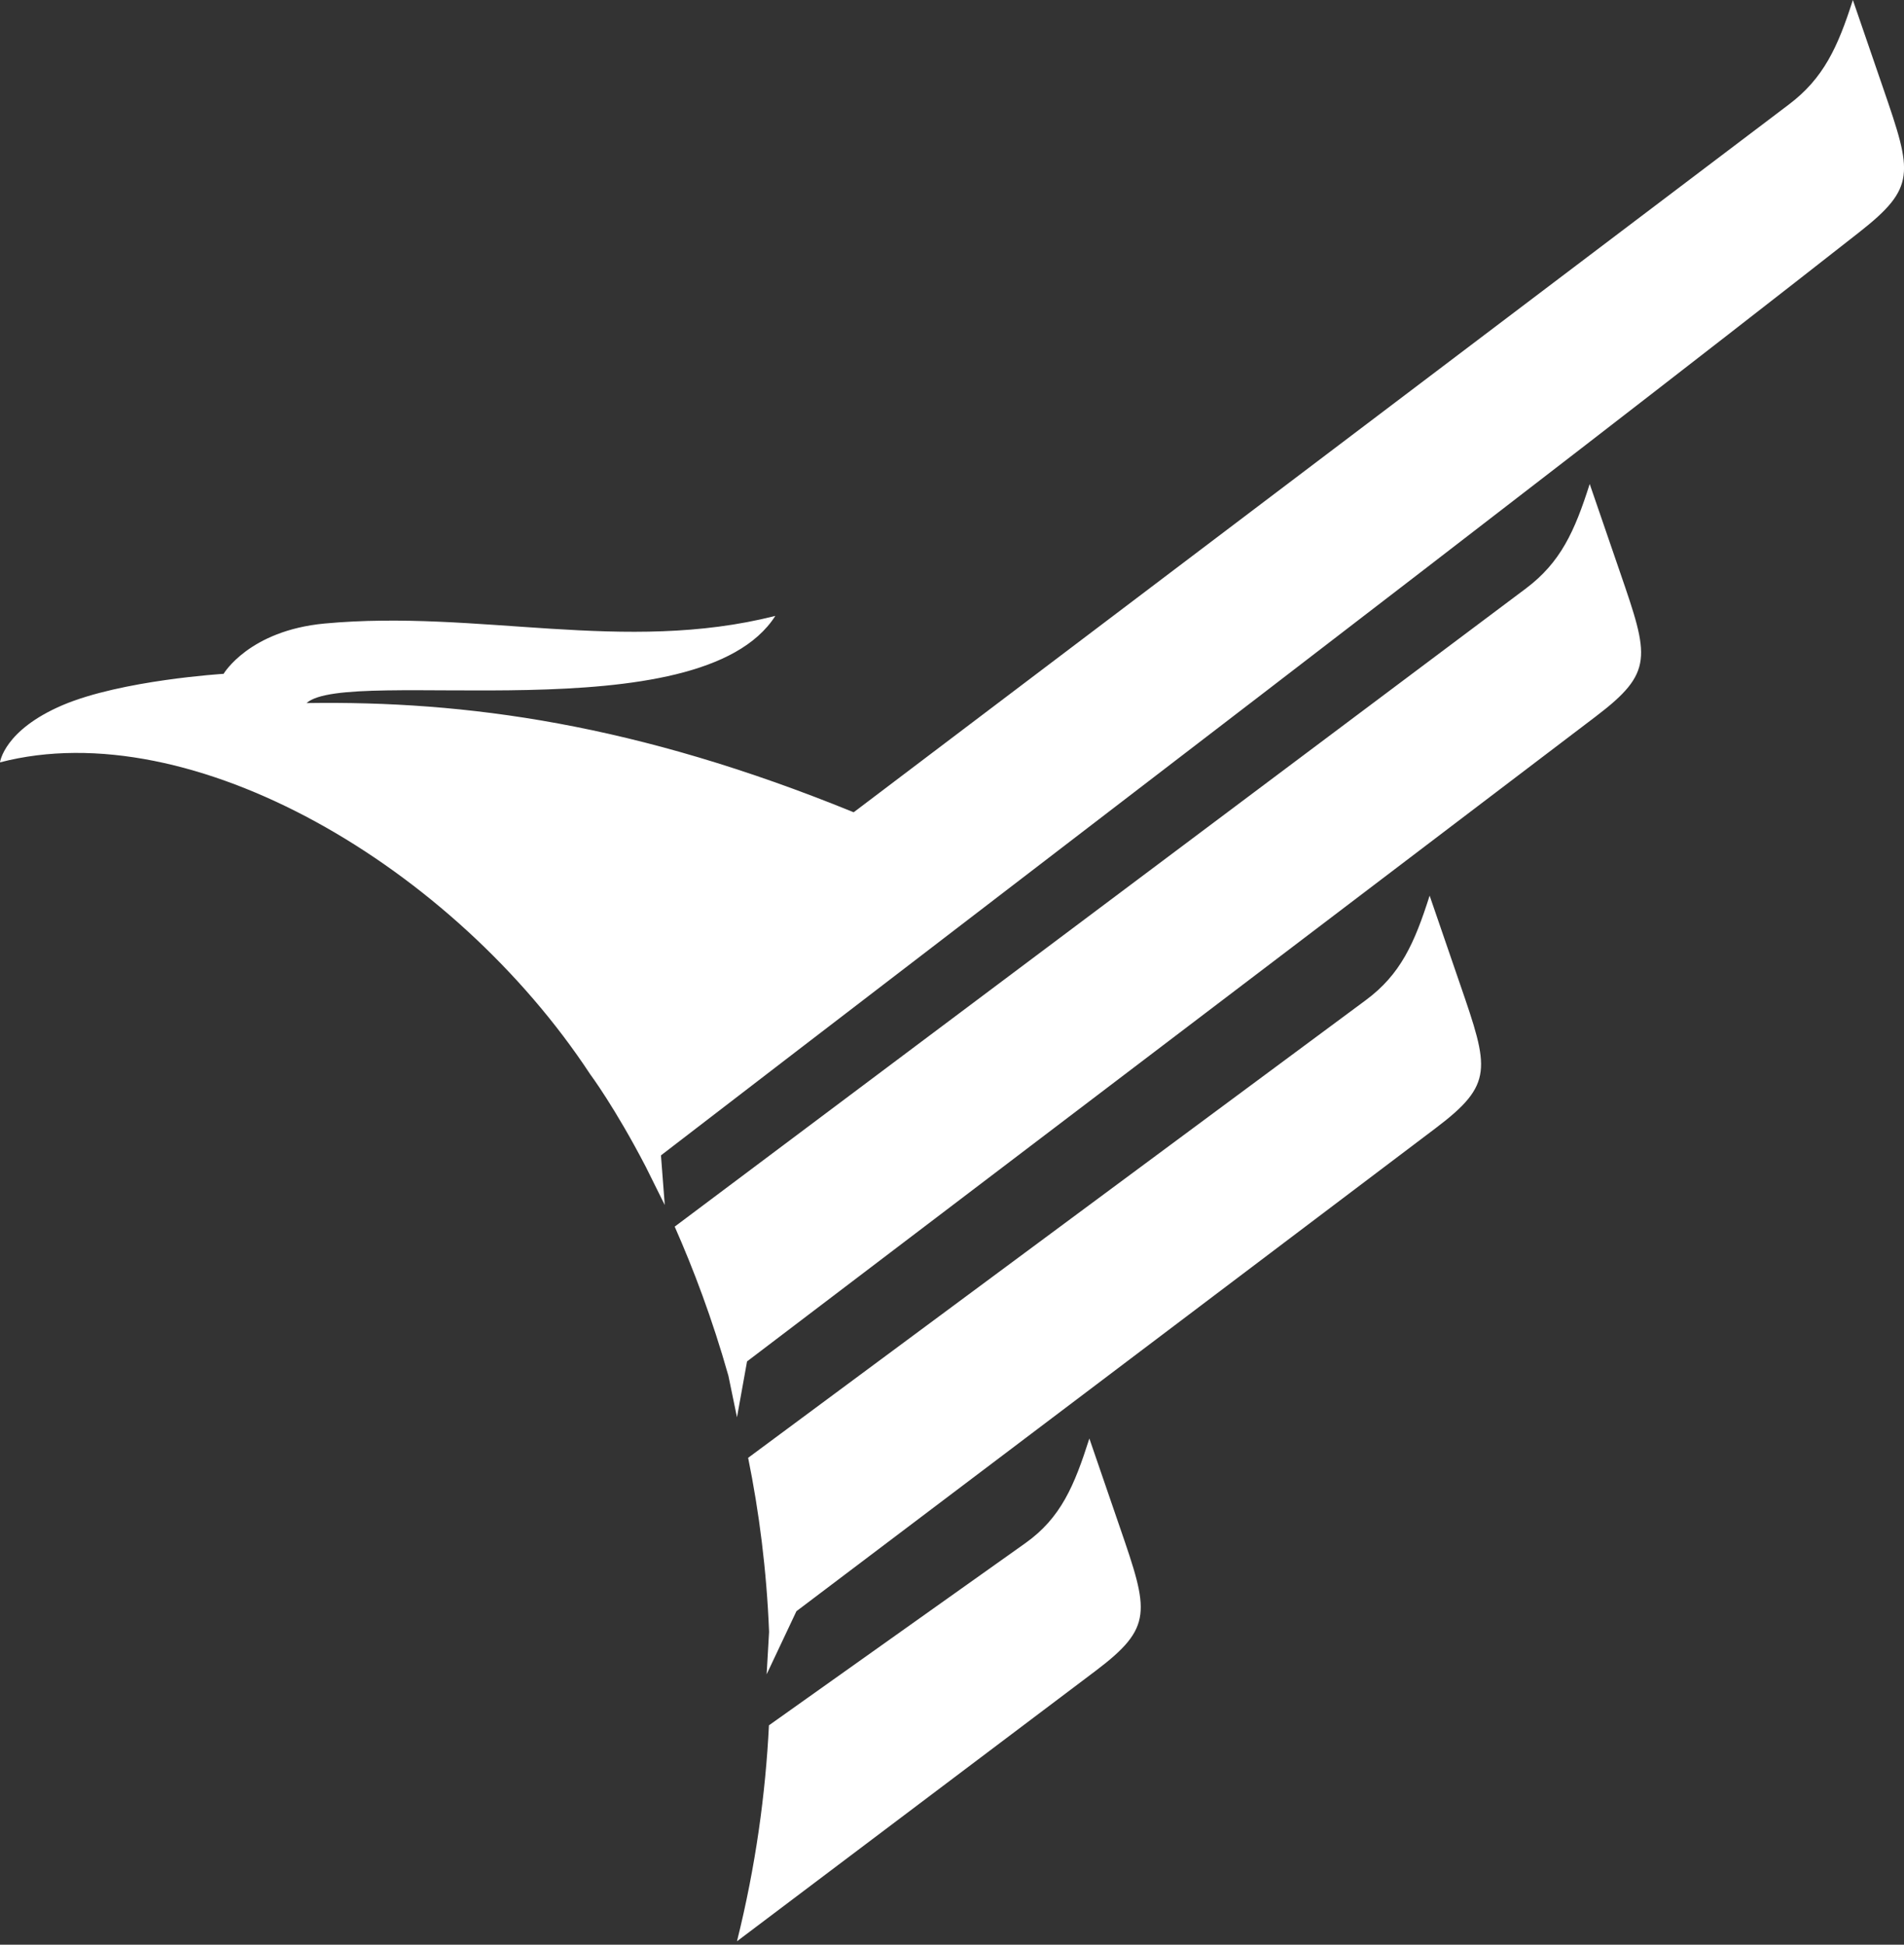
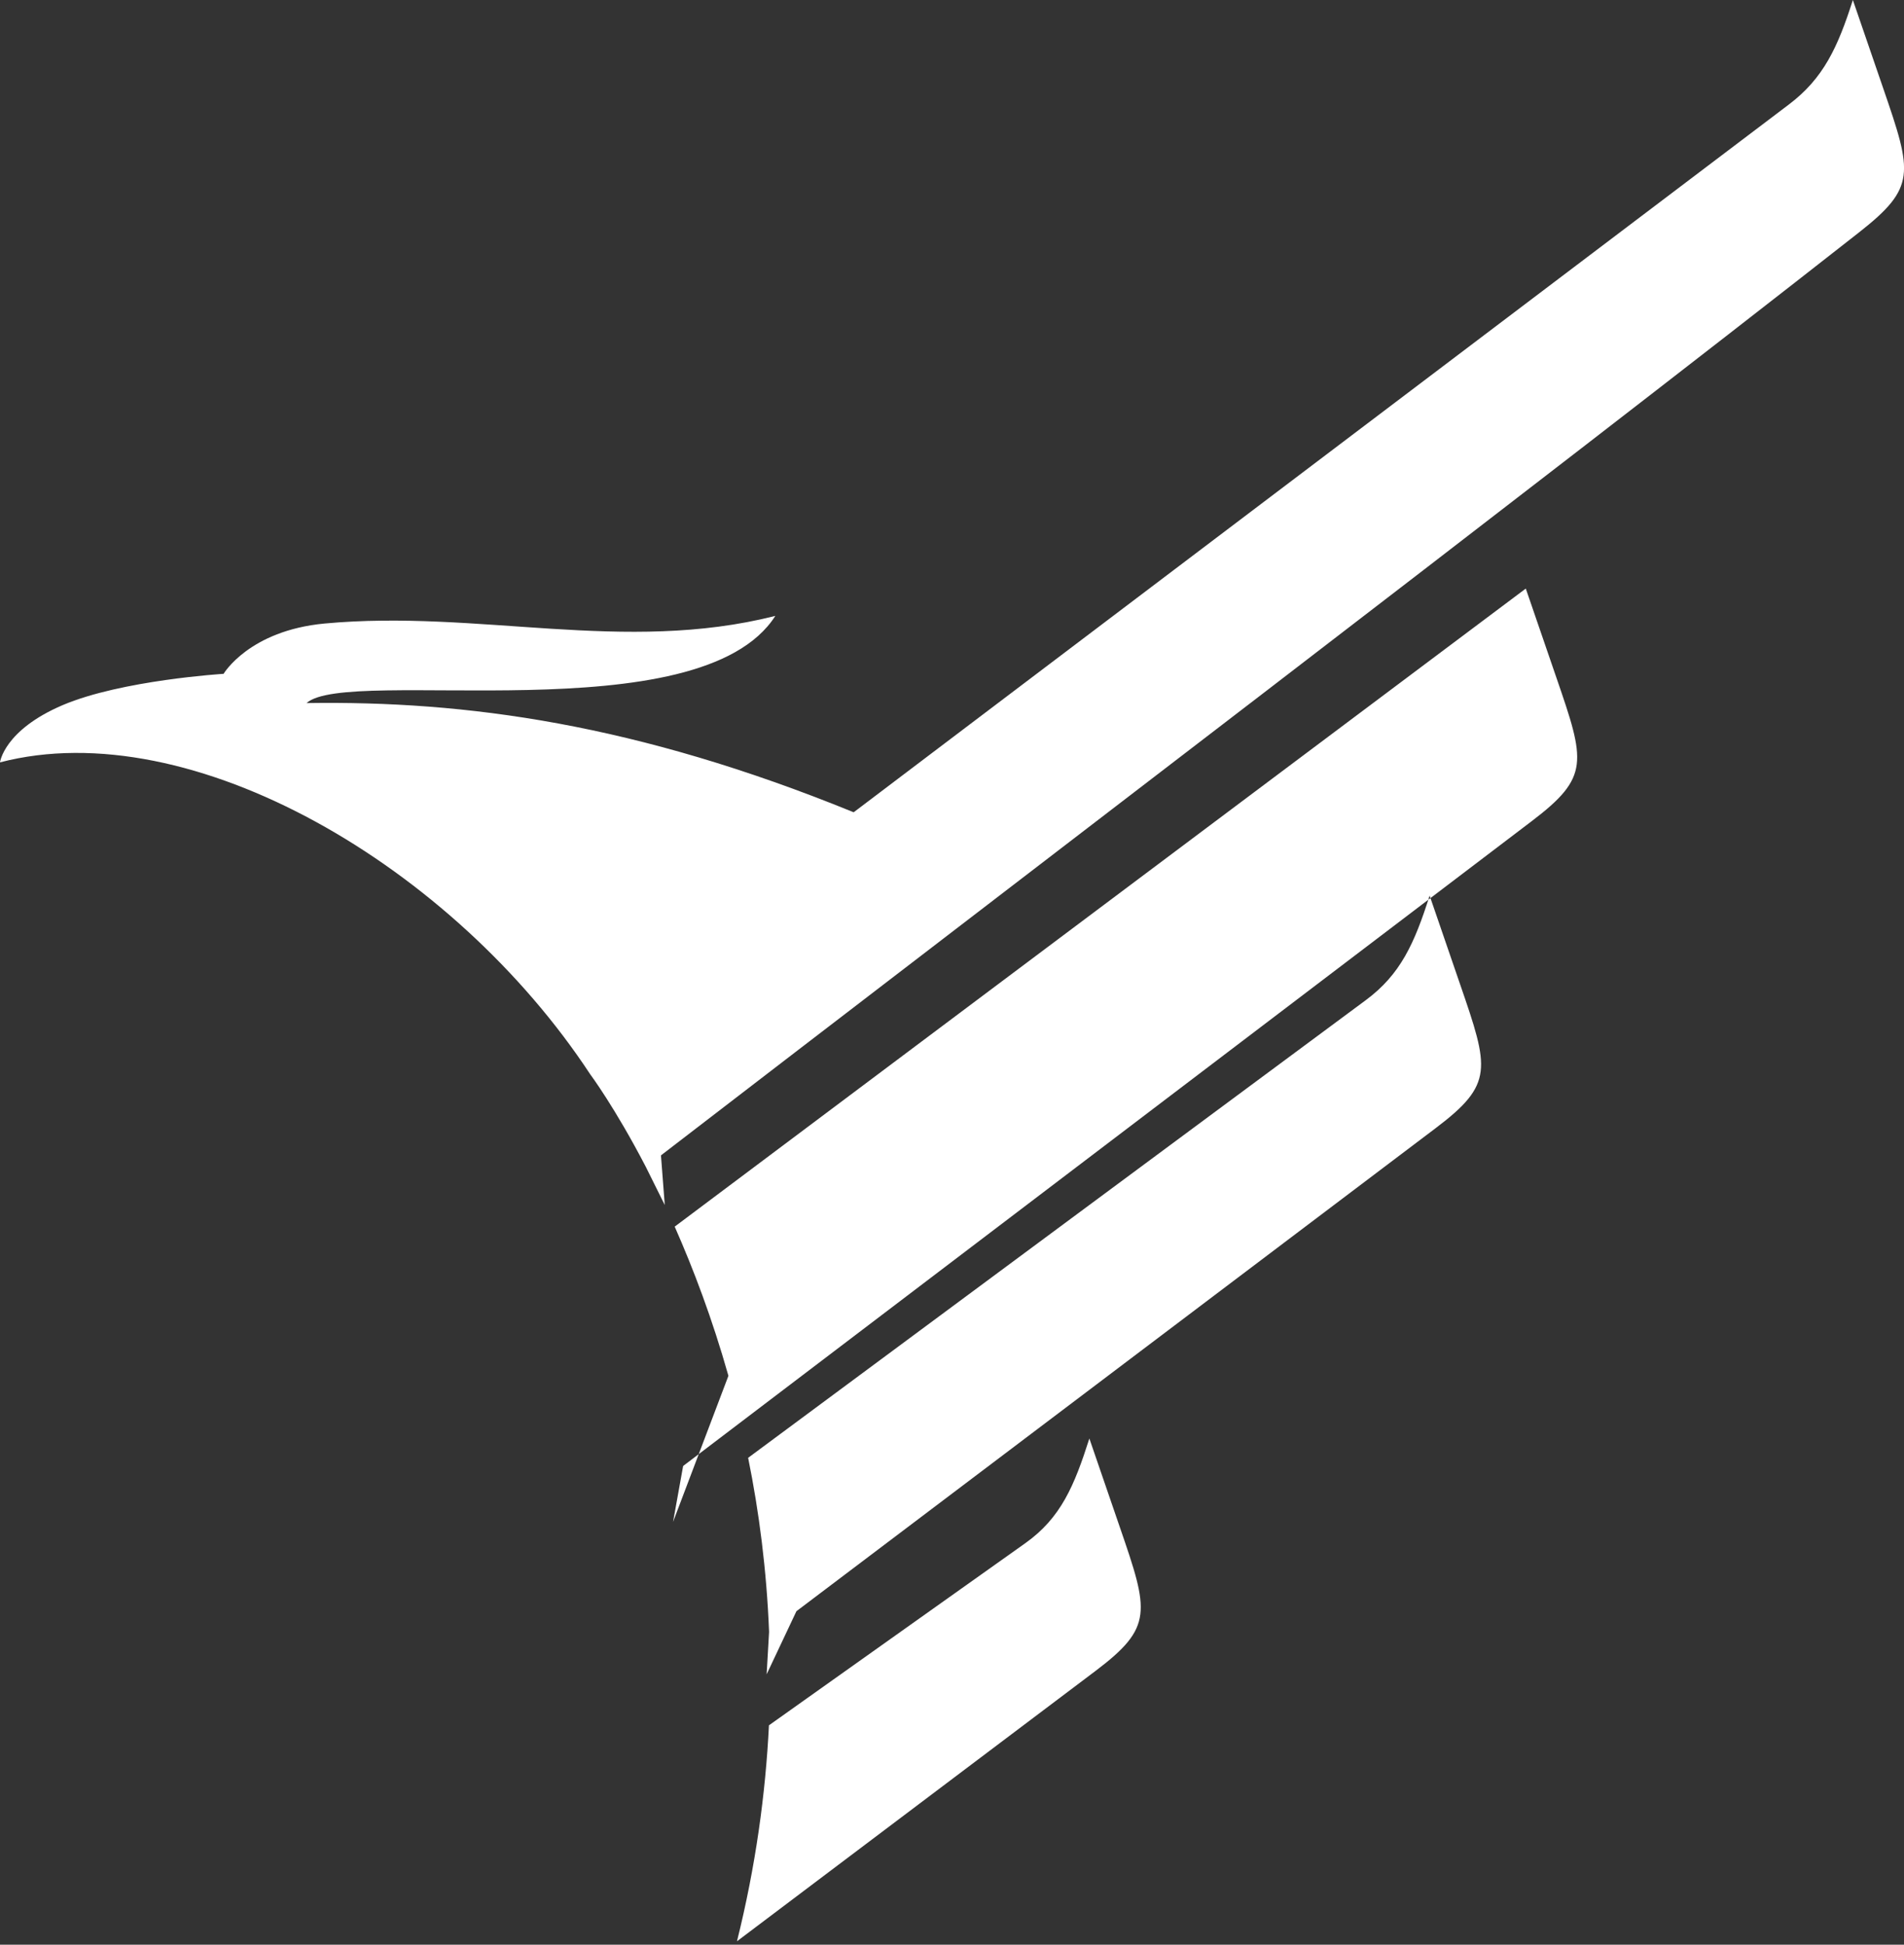
<svg xmlns="http://www.w3.org/2000/svg" version="1.1" id="Layer_1" x="0px" y="0px" viewBox="0 0 140 143" style="enable-background:new 0 0 140 143;" xml:space="preserve">
  <rect x="0" y="0" width="140" height="143" fill="#333333" stroke="none" />
  <style type="text/css">
	.st0{fill-rule:evenodd;clip-rule:evenodd;fill:#FFFFFF;}
</style>
  <g>
    <g>
-       <path class="st0" d="M54.19,142.75l26.35-19.87c4.28-3.23,3.94-4.37,1.8-10.58l-2.24-6.52c-1.11,3.48-2.09,5.83-4.7,7.69    l-18.86,13.4C56.29,131.89,55.57,137.21,54.19,142.75L54.19,142.75z M53.56,101.17c-1.18-4.18-2.58-7.87-3.95-10.97l62.58-46.92    c2.56-1.92,3.59-4.2,4.7-7.69l2.24,6.52c2.14,6.21,2.48,7.33-1.8,10.58l-62.4,47.42l-0.74,4.11L53.56,101.17L53.56,101.17z     M56.55,120c-0.18-4.57-0.74-8.86-1.54-12.8l45.41-33.65c2.57-1.9,3.59-4.2,4.7-7.69l2.24,6.52c2.14,6.21,2.49,7.34-1.8,10.58    l-47,35.52l-2.19,4.64L56.55,120L56.55,120z M136.68,17.1c4.23-3.32,3.94-4.36,1.8-10.58L136.24,0c-1.11,3.48-2.16,5.76-4.7,7.68    L62.77,59.73c-15.99-6.52-28.51-8.21-40.23-8.03c3.04-2.74,28.9,2.31,34.47-6.41c-11.14,2.82-21.81-0.49-33.14,0.56    c-5.56,0.52-7.43,3.7-7.43,3.7s-7.5,0.46-11.83,2.3C0.28,53.7,0,56.06,0,56.06c14.08-3.67,33.36,7.67,43.4,22.94l0,0    c0,0,1.81,2.42,4.09,6.81l1.39,2.8l-0.28-3.65C73.19,66.04,112.73,35.89,136.68,17.1L136.68,17.1z" />
+       <path class="st0" d="M54.19,142.75l26.35-19.87c4.28-3.23,3.94-4.37,1.8-10.58l-2.24-6.52c-1.11,3.48-2.09,5.83-4.7,7.69    l-18.86,13.4C56.29,131.89,55.57,137.21,54.19,142.75L54.19,142.75z M53.56,101.17c-1.18-4.18-2.58-7.87-3.95-10.97l62.58-46.92    l2.24,6.52c2.14,6.21,2.48,7.33-1.8,10.58l-62.4,47.42l-0.74,4.11L53.56,101.17L53.56,101.17z     M56.55,120c-0.18-4.57-0.74-8.86-1.54-12.8l45.41-33.65c2.57-1.9,3.59-4.2,4.7-7.69l2.24,6.52c2.14,6.21,2.49,7.34-1.8,10.58    l-47,35.52l-2.19,4.64L56.55,120L56.55,120z M136.68,17.1c4.23-3.32,3.94-4.36,1.8-10.58L136.24,0c-1.11,3.48-2.16,5.76-4.7,7.68    L62.77,59.73c-15.99-6.52-28.51-8.21-40.23-8.03c3.04-2.74,28.9,2.31,34.47-6.41c-11.14,2.82-21.81-0.49-33.14,0.56    c-5.56,0.52-7.43,3.7-7.43,3.7s-7.5,0.46-11.83,2.3C0.28,53.7,0,56.06,0,56.06c14.08-3.67,33.36,7.67,43.4,22.94l0,0    c0,0,1.81,2.42,4.09,6.81l1.39,2.8l-0.28-3.65C73.19,66.04,112.73,35.89,136.68,17.1L136.68,17.1z" />
    </g>
  </g>
</svg>